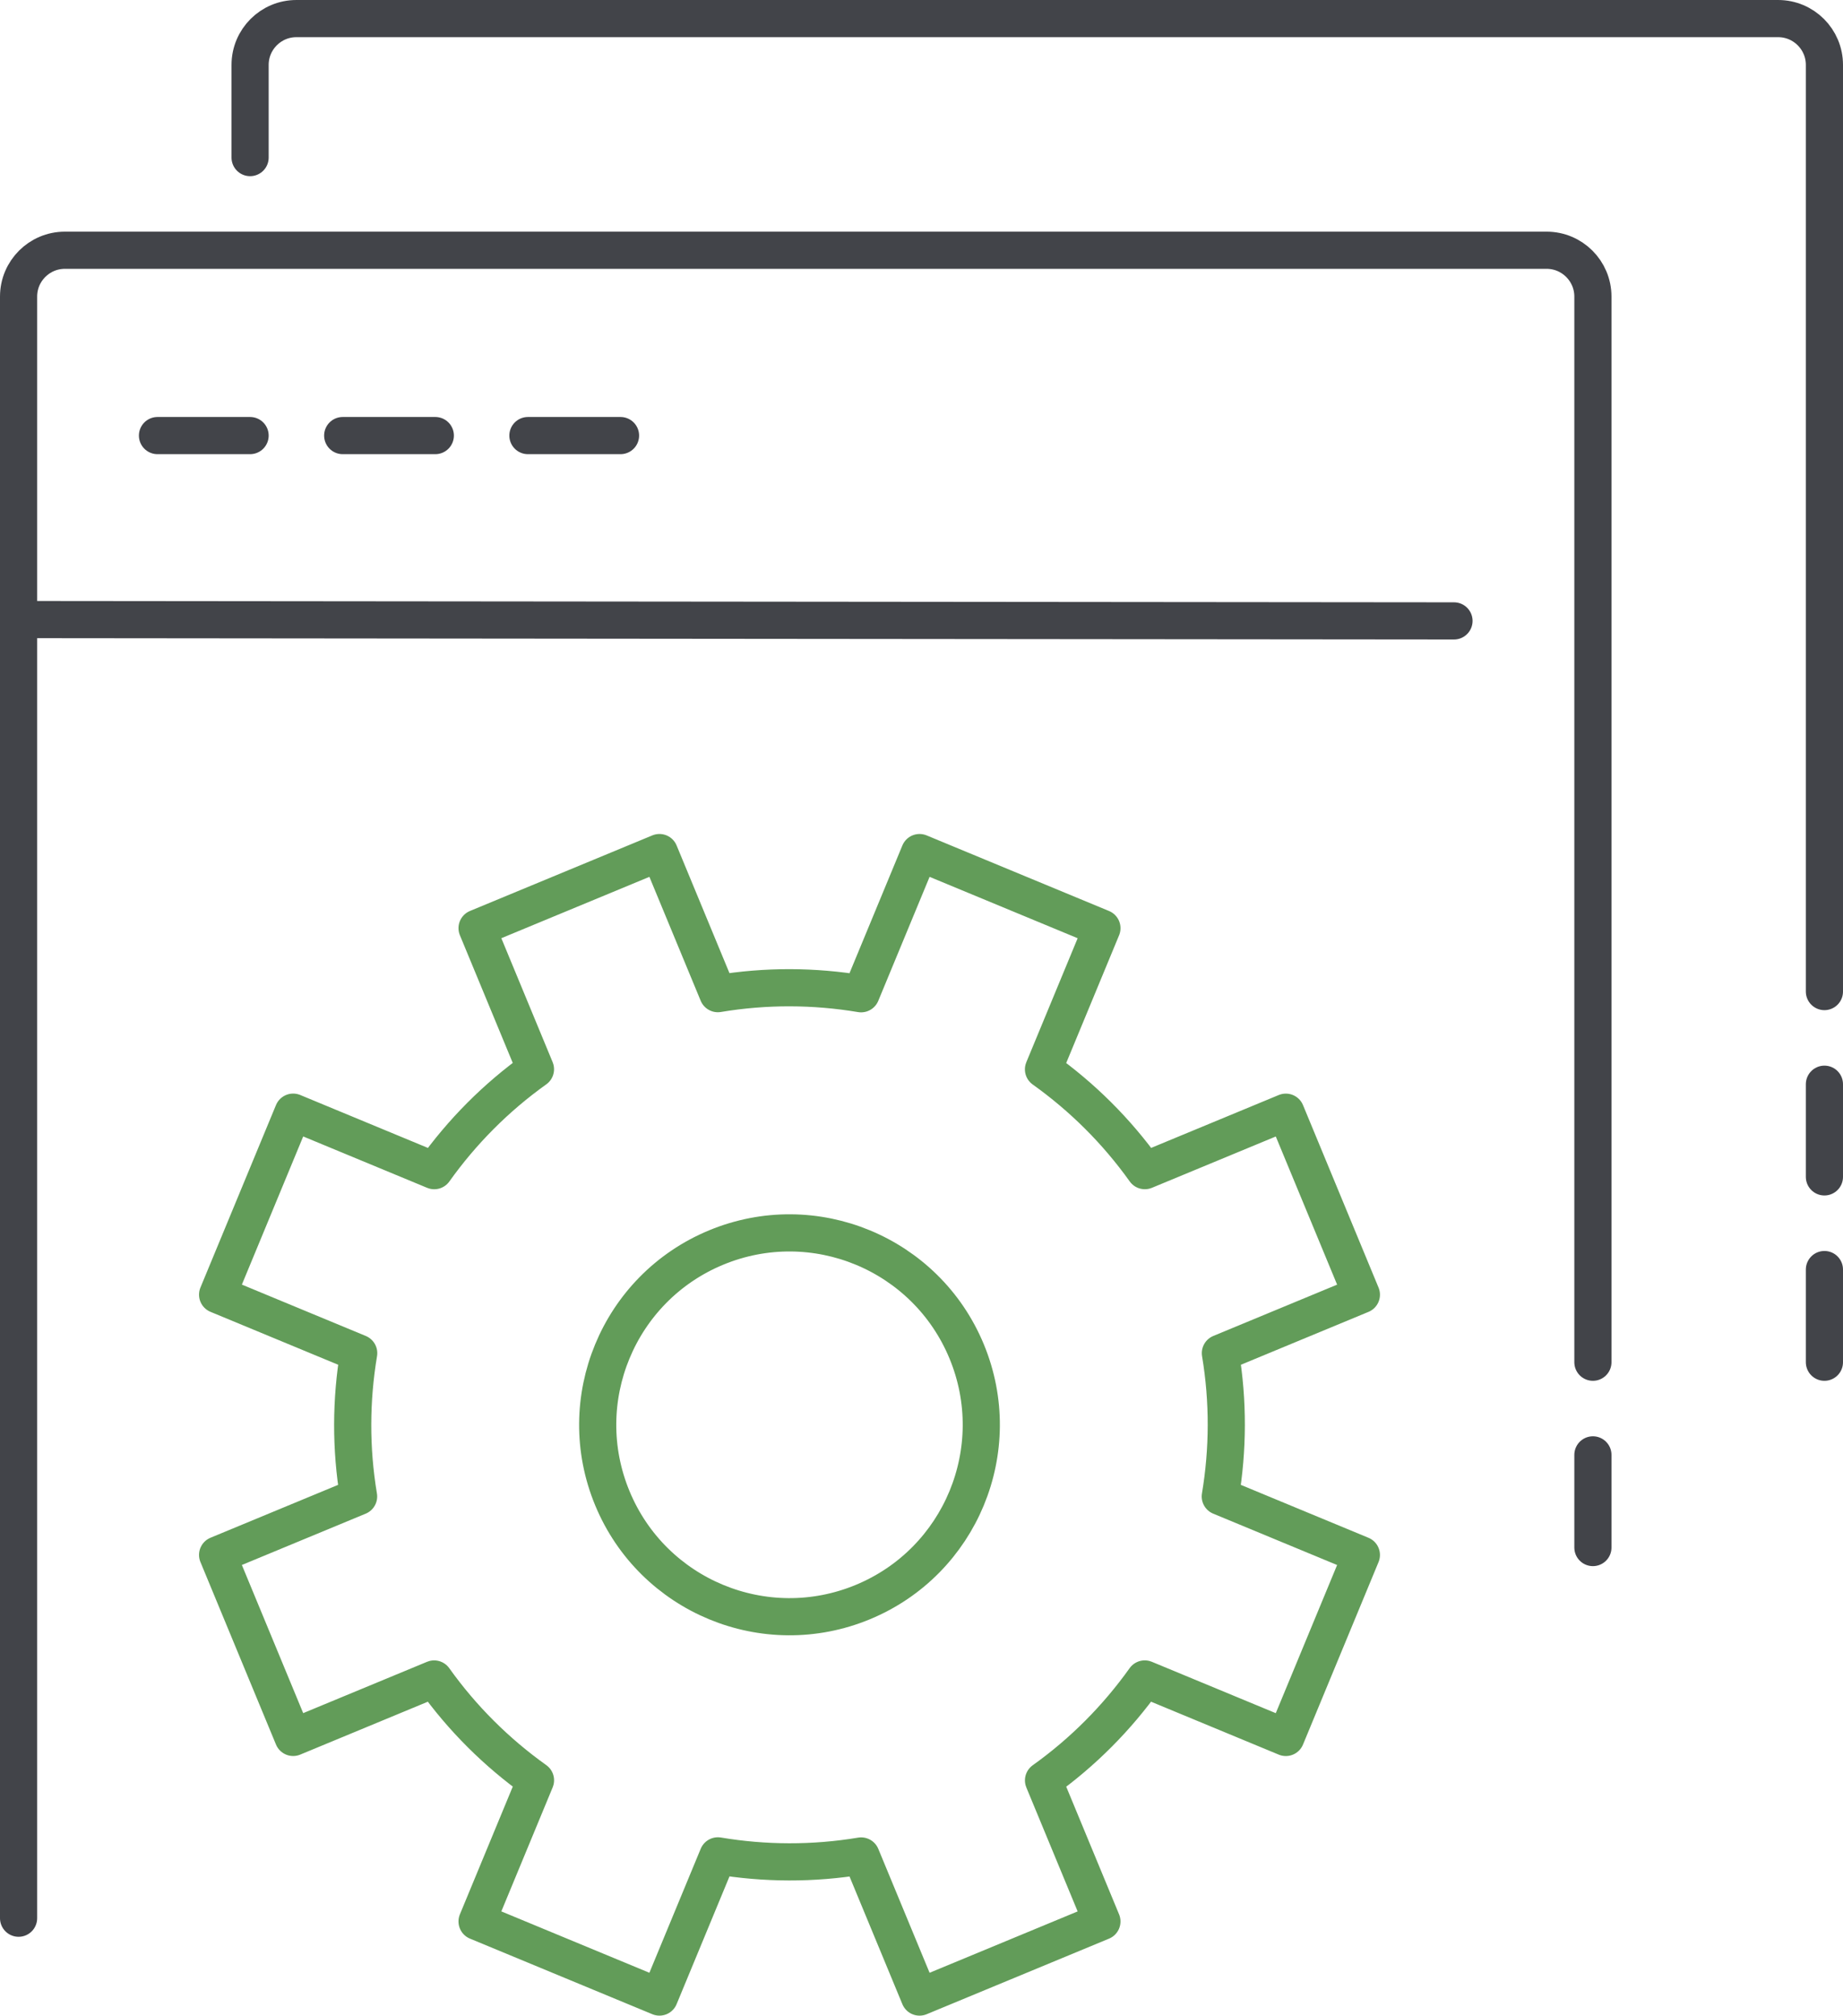
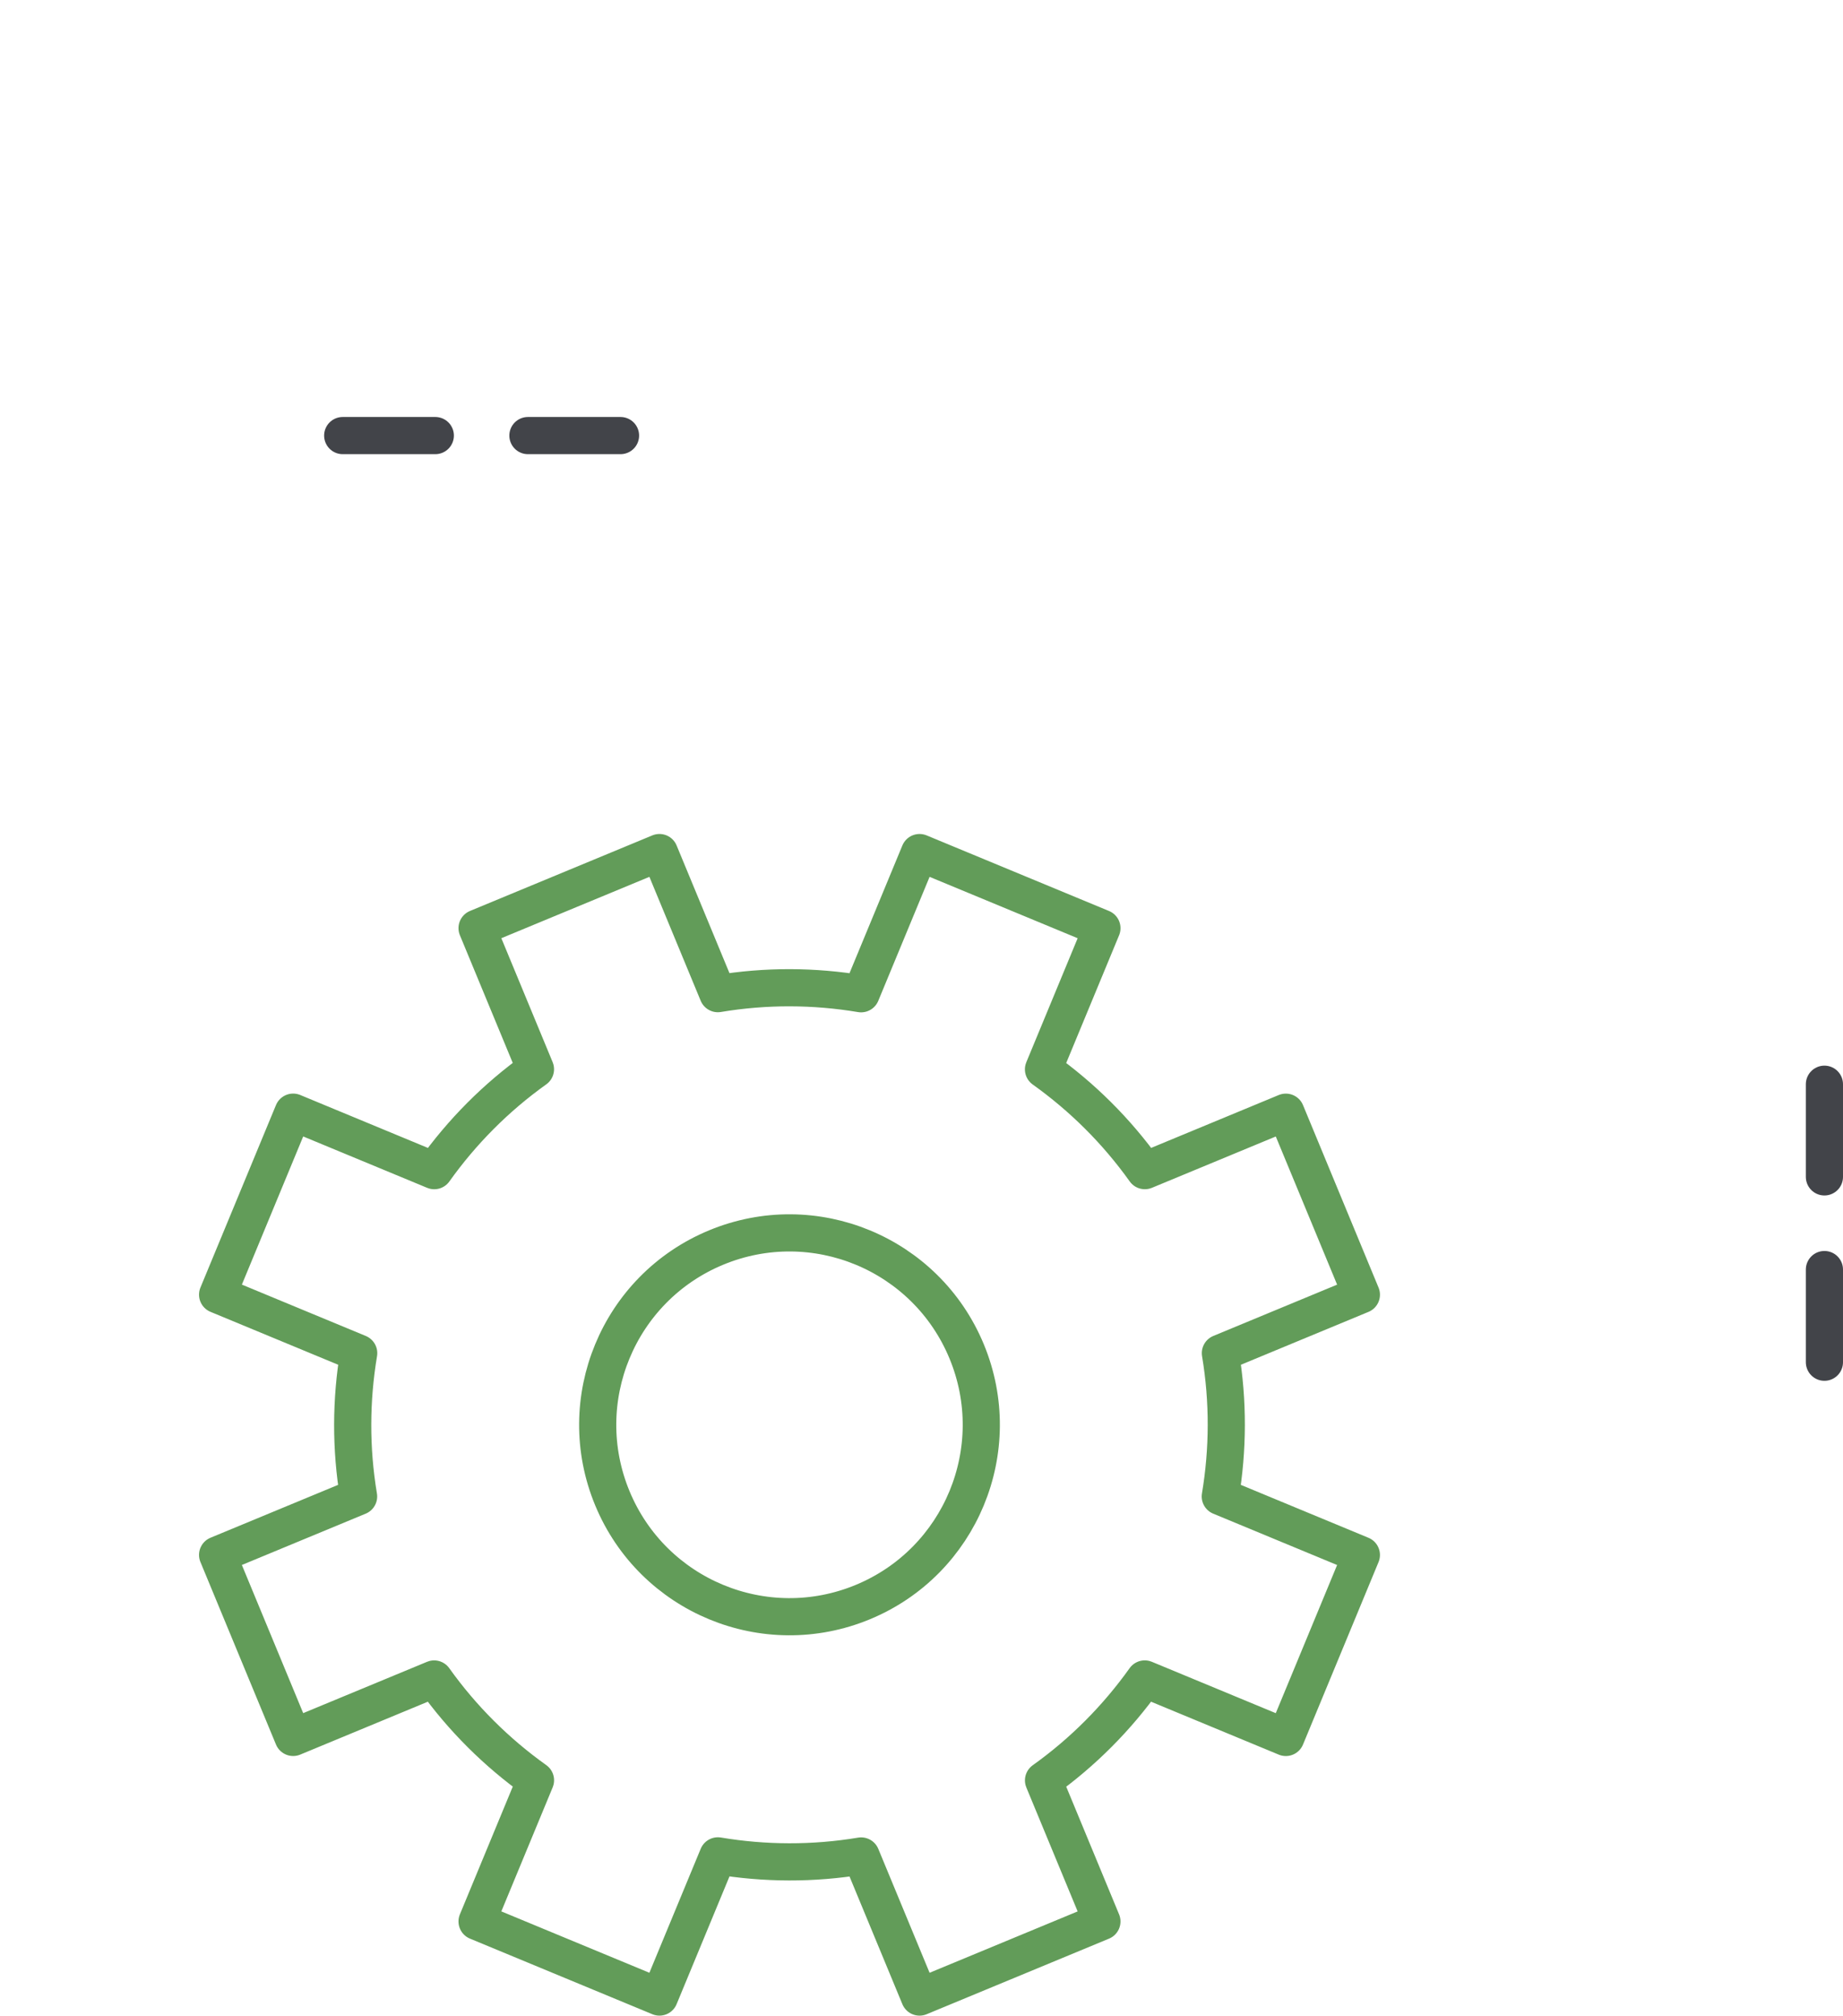
<svg xmlns="http://www.w3.org/2000/svg" id="uuid-3060fc1b-8d53-4d70-92c1-06624e1bcb1a" viewBox="0 0 446.475 488">
  <defs>
    <style>.uuid-59b3595f-8ce9-4072-9cd0-1f9a3d1d15a3{stroke:#424449;}.uuid-59b3595f-8ce9-4072-9cd0-1f9a3d1d15a3,.uuid-1ad4bdba-aadf-4e69-b899-5aafa3b51842{fill:none;stroke-linecap:round;stroke-linejoin:round;stroke-width:9px;}.uuid-1ad4bdba-aadf-4e69-b899-5aafa3b51842{stroke:#629c59;}</style>
  </defs>
-   <path class="uuid-59b3595f-8ce9-4072-9cd0-1f9a3d1d15a3" d="m60.587,38.152V15.717c0-6.195,5.022-11.217,11.217-11.217h358.954c6.195,0,11.217,5.022,11.217,11.217v224.346" />
-   <path class="uuid-59b3595f-8ce9-4072-9cd0-1f9a3d1d15a3" d="m4.5,464.409V71.804c0-6.195,5.022-11.217,11.217-11.217h358.954c6.195,0,11.217,5.022,11.217,11.217v257.998" />
-   <line class="uuid-59b3595f-8ce9-4072-9cd0-1f9a3d1d15a3" x1="4.783" y1="150" x2="352.236" y2="150.325" />
-   <line class="uuid-59b3595f-8ce9-4072-9cd0-1f9a3d1d15a3" x1="38.152" y1="105.456" x2="60.587" y2="105.456" />
  <line class="uuid-59b3595f-8ce9-4072-9cd0-1f9a3d1d15a3" x1="83.021" y1="105.456" x2="105.456" y2="105.456" />
  <line class="uuid-59b3595f-8ce9-4072-9cd0-1f9a3d1d15a3" x1="127.89" y1="105.456" x2="150.325" y2="105.456" />
-   <line class="uuid-59b3595f-8ce9-4072-9cd0-1f9a3d1d15a3" x1="385.888" y1="352.236" x2="385.888" y2="374.671" />
  <line class="uuid-59b3595f-8ce9-4072-9cd0-1f9a3d1d15a3" x1="441.975" y1="307.367" x2="441.975" y2="329.802" />
  <line class="uuid-59b3595f-8ce9-4072-9cd0-1f9a3d1d15a3" x1="441.975" y1="262.498" x2="441.975" y2="284.932" />
  <path class="uuid-1ad4bdba-aadf-4e69-b899-5aafa3b51842" d="m329.802,313.456l-18.301-44.184-34.158,14.147c-6.873-9.63-15.202-17.848-24.555-24.521l14.158-34.181-44.184-18.303-14.157,34.181c-11.334-1.896-23.032-1.974-34.703-.026l-14.148-34.158-44.183,18.3,14.148,34.158c-9.63,6.873-17.847,15.201-24.521,24.555l-34.181-14.16-18.301,44.183,34.182,14.16c-1.896,11.333-1.974,23.032-.025,34.702l-34.158,14.147,18.302,44.184,34.157-14.147c6.873,9.63,15.202,17.848,24.555,24.521l-14.157,34.181,44.183,18.303,14.157-34.181c11.334,1.896,23.034,1.974,34.703.026l14.148,34.158,44.183-18.3-14.148-34.158c9.63-6.873,17.848-15.201,24.521-24.555l34.181,14.16,18.301-44.183-34.181-14.16c1.895-11.333,1.973-23.032.025-34.702l34.157-14.147Z" />
  <path class="uuid-1ad4bdba-aadf-4e69-b899-5aafa3b51842" d="m234.175,327.179c9.817,23.702-1.438,50.876-25.14,60.693-23.702,9.816-50.876-1.439-60.693-25.142-9.817-23.702,1.438-50.875,25.14-60.692,23.702-9.817,50.876,1.439,60.693,25.141Z" />
</svg>